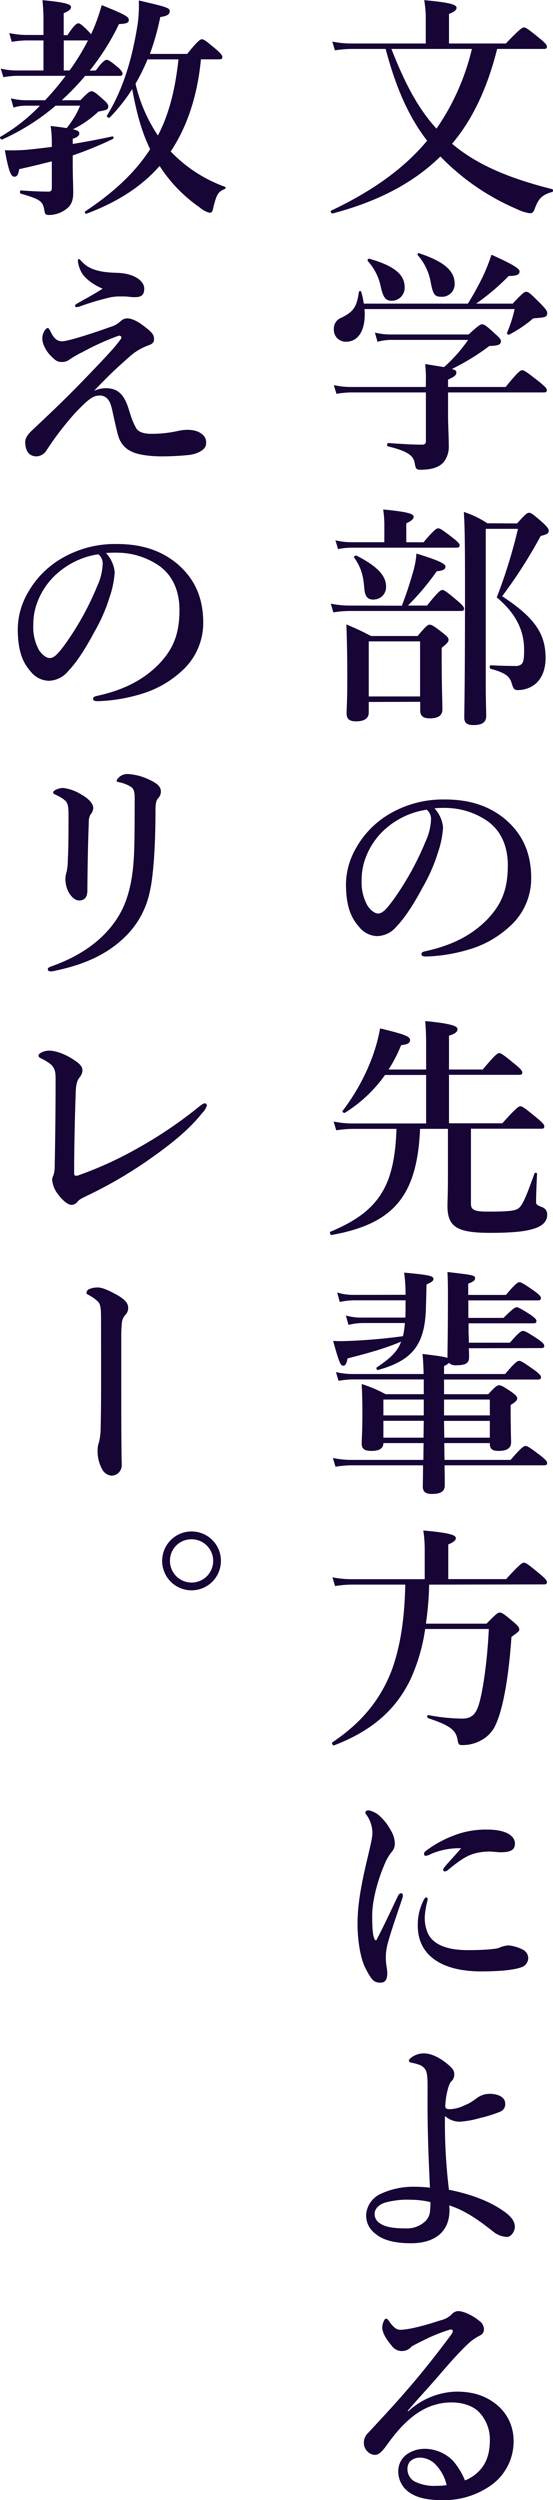
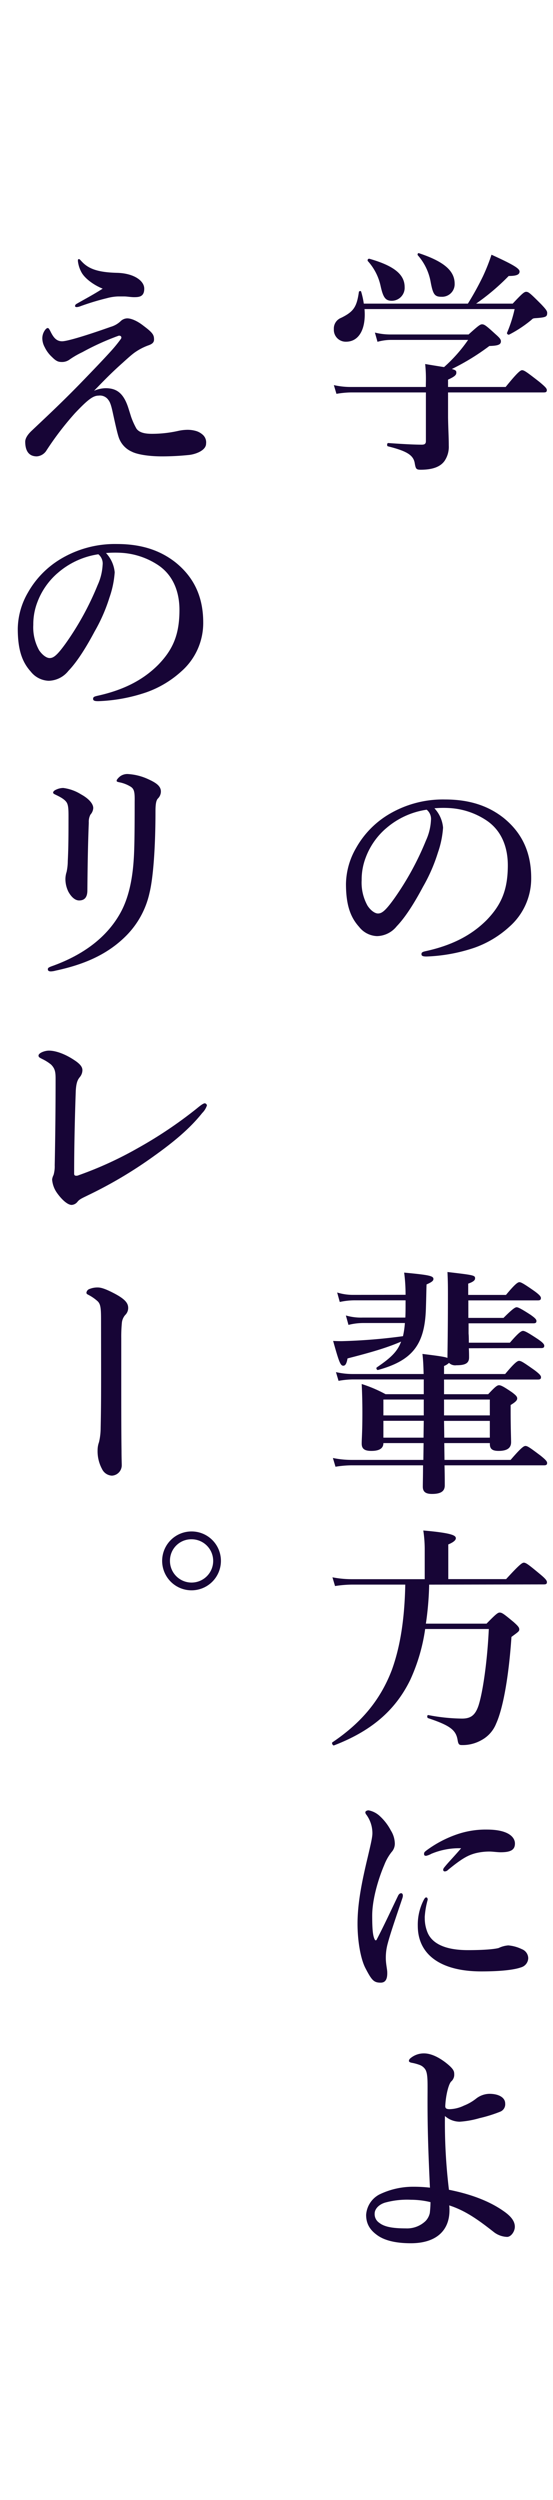
<svg xmlns="http://www.w3.org/2000/svg" viewBox="0 0 168.41 760.01">
  <title>title_02</title>
  <g>
-     <path d="M153.47,18.83c-2.59,10.35-6.76,20.62-13.73,28.82,7.48,6.32,17.11,10.42,30.48,13.8.36.07.36.79,0,.86-3,.86-4.17,1.94-5.32,5.17-.36,1-.72,1.3-1.51,1.3a14.23,14.23,0,0,1-4-1.3,71.47,71.47,0,0,1-22.49-15.23l-.72-.72c-8.19,8-18.9,13.65-32.84,17.32-.36.07-.79-.72-.43-.86,12.64-6,22.27-12.87,29.24-21.28-6.39-8.19-10-18-12.64-27.88H109.06a34.56,34.56,0,0,0-5,.43l-.79-2.66a30.59,30.59,0,0,0,5.83.57h22.63V8.77A35.37,35.37,0,0,0,131.26,4c9.06.79,9.85,1.58,9.85,2.37,0,.58-.72,1.23-2.3,1.8v9h17.32c4.1-4.31,5-4.88,5.46-4.88.65,0,1.44.57,4.89,3.38,1.58,1.29,2.15,1.94,2.15,2.44s-.21.72-.93.72Zm-32.2,0c3.38,8.55,7.41,17.39,13.73,24.22a71.55,71.55,0,0,0,10.78-24.22Z" transform="translate(-2.07 -3.95)" fill="#170536" />
    <path d="M144.56,96.25a89.55,89.55,0,0,0,4.6-8.33,58.51,58.51,0,0,0,2.59-6.54c6.46,2.94,8.55,4.17,8.55,5.1s-.86,1.37-3.31,1.37a68.37,68.37,0,0,1-9.92,8.4h11.14c2.95-3.16,3.53-3.59,4.1-3.59.72,0,1.22.43,4.53,3.74,1.44,1.51,1.87,2.08,1.87,2.66,0,1.15-.36,1.36-3.09,1.58-1.15.07-1.23.07-1.73.57a37.62,37.62,0,0,1-6.75,4.46c-.29.14-.8-.22-.65-.58a40.39,40.39,0,0,0,2.3-7.18H113.08c.5,6.11-1.72,9.92-5.61,9.92a3.61,3.61,0,0,1-3.73-3.81,3.48,3.48,0,0,1,2.22-3.45c3.81-1.87,4.75-3.31,5.4-7.84.07-.36.64-.43.71-.07a24.66,24.66,0,0,1,.79,3.59ZM131.77,120a43.6,43.6,0,0,0-.22-5.39c2.52.43,4.38.72,5.75.94a45.86,45.86,0,0,0,7.33-8.27h-23.5a15.64,15.64,0,0,0-4.1.58l-.79-2.81a19.26,19.26,0,0,0,4.67.58h23.86c2.95-2.66,3.53-3.09,4.1-3.09.72,0,1.29.43,4.1,3,1.22,1.07,1.65,1.58,1.65,2.15,0,1-.79,1.37-3.52,1.44a70,70,0,0,1-11.43,7c1.37.36,1.37.65,1.37,1.15,0,.72-.65,1.22-2.52,2.08v2.23h17.54c3.66-4.53,4.53-5.1,5-5.1.65,0,1.44.57,5.24,3.52,1.73,1.44,2.3,2,2.3,2.52s-.21.72-.93.72H138.52v7.61c.07,4,.22,5.83.22,8.56a7.61,7.61,0,0,1-1.3,4.67c-1.29,1.79-3.66,2.66-7.26,2.66-1.36,0-1.5-.29-1.79-1.87-.36-2.59-2.45-3.81-8.19-5.25-.36-.07-.29-1,.07-1,4,.28,7.69.5,10.27.5.87,0,1.23-.29,1.23-1.08v-14.8H109.06a27.61,27.61,0,0,0-4.53.43l-.79-2.66a23,23,0,0,0,5,.57h23ZM121.42,95.39c-1.94,0-2.66-.93-3.45-4.53a16.46,16.46,0,0,0-3.88-7.54.47.47,0,0,1,.43-.72c7.62,2.16,10.78,4.82,10.78,8.62A3.94,3.94,0,0,1,121.42,95.39Zm15.09-1.22c-2.09,0-2.59-.72-3.31-4.6a16.62,16.62,0,0,0-3.88-8c-.21-.28,0-.79.36-.64,7.55,2.51,10.85,5.31,10.85,9.27A3.83,3.83,0,0,1,136.51,94.17Z" transform="translate(-2.07 -3.95)" fill="#170536" />
-     <path d="M124.44,188.08c1.22-3.09,2.44-6.76,3.3-9.85a25.85,25.85,0,0,0,1.15-6c6.76,2.08,8.84,3.09,8.84,3.95s-.65,1.22-2.66,1.44a76.68,76.68,0,0,1-8.77,10.42h5.82c3.31-4.17,4.17-4.75,4.68-4.75s1.36.58,4.6,3.31c1.43,1.22,2,1.87,2,2.37s-.22.72-.94.72H108.41a31.77,31.77,0,0,0-4.82.43l-.79-2.66a28.68,28.68,0,0,0,5.61.58Zm-5.32-24.73a33.66,33.66,0,0,0-.36-4.52c8.48.79,9.27,1.51,9.27,2.22s-.72,1.3-2.23,2v5.75h5.25c3.09-3.67,3.95-4.24,4.45-4.24.65,0,1.44.57,4.6,3,1.37,1.08,1.94,1.66,1.94,2.16s-.21.72-.93.72h-32a23.14,23.14,0,0,0-4.1.43l-.79-2.66a21.87,21.87,0,0,0,4.89.58h10Zm-4.75,54v3.23c0,1.73-1.36,2.66-3.81,2.66-2.08,0-2.94-.72-2.94-2.37s.21-3.52.21-10.57c0-5.46-.07-11-.28-16.53,3.52,1.51,4,1.73,7.54,3.53h14.16c2.52-3,3.09-3.45,3.67-3.45s1.36.43,4.09,2.58c1.22.94,1.66,1.44,1.66,2s-.29,1.07-2.09,2.44V204c0,8.19.22,13.73.22,15.6s-1.3,2.73-3.88,2.73c-2,0-2.88-.79-2.88-2.37v-2.66Zm1.44-31.12c-1.8,0-2.59-.94-2.8-3.38-.29-4.1-1.08-6.54-3.09-9.41-.22-.29.43-.72.72-.58,6.18,3.16,9,6,9,9.42A3.78,3.78,0,0,1,115.81,186.21ZM130,198.93H114.37v16.74H130Zm29.54-35.86c2.51-2.81,3.09-3.24,3.67-3.24s1.22.43,4.24,3.09c1.29,1.22,1.72,1.8,1.72,2.37,0,.79-.36,1.08-2.44,1.59A145.84,145.84,0,0,1,155,185.2c9.85,6.47,13.22,11.36,13.22,18.76,0,3.66-1.22,6.47-3.37,8.12a8.48,8.48,0,0,1-5.25,1.65c-.93,0-1.22-.43-1.73-2.15-.57-2-2-3.16-6.39-4.31-.36-.08-.36-1.08,0-1.08,2.44.14,5.6.21,7.47.21a2.65,2.65,0,0,0,1.87-.5c.72-.57.86-1.87.86-4.46,0-6-2.66-11.14-8.33-15.88a159,159,0,0,0,6.46-20.84H150v46.36c0,5.89.14,8.69.14,10.56,0,2.08-1.58,2.73-3.88,2.73s-2.8-.93-2.8-2.3c0-2.44.22-9.7.22-40,0-12.65-.08-18.4-.36-22.49a30,30,0,0,1,7.18,3.45Z" transform="translate(-2.07 -3.95)" fill="#170536" />
    <path d="M137,255.56a29,29,0,0,1-1.58,7.62,51,51,0,0,1-4.53,10.35c-2.22,4.17-5.1,9-8,12a7.9,7.9,0,0,1-6,3,7.26,7.26,0,0,1-5.46-2.81c-2.59-2.87-4-6.54-4-13.08a22.42,22.42,0,0,1,3.09-10.92,27.67,27.67,0,0,1,9.7-10.06,32.18,32.18,0,0,1,17.39-4.67c7.83,0,13.44,2.15,17.82,5.6,5.25,4.24,8.41,10,8.41,18.26a19.52,19.52,0,0,1-6.61,14.8,31.19,31.19,0,0,1-10.64,6.4A51,51,0,0,1,132,294.73c-1.08,0-1.58-.14-1.58-.72s.43-.72,1.37-.93c8.48-1.87,14.15-5.11,18.47-9.42,4.45-4.6,6.46-9.12,6.46-16.67,0-5.1-1.65-10.28-6.32-13.51a22.58,22.58,0,0,0-11.5-3.88,30.2,30.2,0,0,0-4.53.07A9.84,9.84,0,0,1,137,255.56Zm-17.46.29a21.78,21.78,0,0,0-6.11,8.84,18.71,18.71,0,0,0-1.22,6.83,14.32,14.32,0,0,0,1.79,7.76c.94,1.44,2.23,2.37,3.17,2.37,1.15,0,2.22-.72,5-4.6a87.88,87.88,0,0,0,9.63-17.61,16.76,16.76,0,0,0,1.51-6.11,3.61,3.61,0,0,0-1.3-3.23A24.17,24.17,0,0,0,119.55,255.85Z" transform="translate(-2.07 -3.95)" fill="#170536" />
-     <path d="M145.49,369.9c0,1.87,1.08,2.38,5.18,2.38,6.39,0,8.48-.22,9.48-1.15,1.15-1,2.23-3.6,4.68-10.42.14-.36.79-.29.79.07-.15,2.87-.29,7-.29,8.41,0,.93.14,1.07,1.8,1.72a2.28,2.28,0,0,1,1.58,2.3c0,2.16-1.51,3.67-5,4.53-2.73.72-6.83,1-12.44,1-10.06,0-12.93-1.86-12.93-8.19,0-1.58.14-3.09.14-9.7V347.12H130c-.36,8.41-1.8,14.81-4.67,19.62-4.1,6.9-11.14,10.64-22.28,12.65-.36.07-.72-.86-.36-1,9-3.73,14.3-8.05,17.25-14.94,1.79-4.32,2.66-9.63,2.87-16.32H109.56a35.19,35.19,0,0,0-5.1.43l-.79-2.66a28.51,28.51,0,0,0,5.6.58h22.57V330.74H119.33a42.56,42.56,0,0,1-12.21,11.49c-.29.22-.94-.28-.72-.57a63.22,63.22,0,0,0,8.84-15.81,51.87,51.87,0,0,0,2.58-9.27c7.41,1.79,9.13,2.44,9.13,3.52,0,.93-.72,1.36-2.73,1.58a42.31,42.31,0,0,1-3.81,7.4h11.43v-7.62c0-2.44-.07-4.74-.29-7.11,9,.86,9.85,1.72,9.85,2.51s-.79,1.37-2.59,1.94v10.28h10.28c3.66-4.38,4.52-5,5-5s1.43.58,4.88,3.45c1.59,1.3,2.16,1.94,2.16,2.45s-.22.72-.93.72H138.81v14.73h16.24c4.1-4.6,5-5.18,5.46-5.18.65,0,1.44.58,5.11,3.6,1.65,1.36,2.22,2,2.22,2.51s-.21.72-.93.72H145.49Z" transform="translate(-2.07 -3.95)" fill="#170536" />
    <path d="M144.85,413.82c.07,1.22.07,2.22.07,2.8,0,1.8-1.22,2.37-3.88,2.37a2.69,2.69,0,0,1-2.23-.72,4.58,4.58,0,0,1-1.51.94v2.44h18.61c2.88-3.45,3.74-4,4.24-4,.65,0,1.51.58,4.68,2.81,1.43,1.08,2,1.65,2,2.15s-.22.72-.94.72H137.3v4.46h13.44c2.16-2.3,2.73-2.73,3.31-2.73s1.43.43,3.95,2.15c1.15.87,1.58,1.3,1.58,1.87s-.5,1.08-2,2v1.87c0,5,.14,8.34.14,9.42,0,1.79-1.22,2.66-3.81,2.66-1.87,0-2.66-.58-2.66-2.09v-.29H137.37l.07,5.11h20.13c3.16-3.67,4-4.24,4.52-4.24.65,0,1.44.57,4.6,2.94,1.44,1.15,2,1.73,2,2.23s-.22.72-.94.72H137.44c.08,2.8.08,4.89.08,6.11,0,1.8-1.23,2.59-3.89,2.59-1.94,0-2.8-.65-2.8-2.23,0-1.15.07-3.24.07-6.47H109.06a31.77,31.77,0,0,0-4.82.43l-.79-2.66a28.61,28.61,0,0,0,5.61.58H131l.07-5.11H118.83q0,2.39-3.67,2.38c-2.08,0-2.94-.65-2.94-2.23s.21-3.31.21-9.49c0-2.87-.07-5.75-.21-8.62a41.16,41.16,0,0,1,7.26,3.09h11.64V423.3h-21.7a25.73,25.73,0,0,0-4.25.43l-.79-2.66a22.57,22.57,0,0,0,5,.58h21.7c-.07-2.66-.14-4.17-.36-6.11,4.67.58,6.76.86,7.62,1.22,0-2.08.14-7.9.14-19.12,0-2.37,0-4-.14-7,8.05.94,8.41,1,8.41,1.94,0,.58-.58,1.08-2.09,1.59v3.44h11.5c2.73-3.3,3.59-3.88,4.1-3.88s1.51.58,4.6,2.74c1.36,1,1.94,1.58,1.94,2.08s-.22.72-.94.72H144.7v5.32h10.71c2.66-2.66,3.52-3.24,4-3.24s1.58.58,4.24,2.3c1.22.86,1.79,1.37,1.79,1.87s-.21.72-.93.72H144.77v3.09c.08.93.08,1.87.08,2.8h12.5c2.59-3,3.45-3.59,4-3.59s1.59.57,4.53,2.51c1.37.94,1.94,1.51,1.94,2s-.21.72-.93.72Zm-19.27-16.25a51.16,51.16,0,0,0-.43-6.75c7.62.72,8.92,1,8.92,1.94,0,.57-.58,1-2.09,1.65-.07,1.22-.07,3.23-.21,7.48-.36,10.85-4.1,15.66-14.59,18.54-.36.07-.65-.58-.36-.79,4-2.73,6.25-4.67,7.4-7.84-4.31,1.87-9,3.24-16.31,5.11-.29,1.58-.65,2.22-1.3,2.22-.86,0-1.29-1.07-3.09-7.54,1.3.07,2.09.07,2.66.07a169.75,169.75,0,0,0,18.61-1.51,25.46,25.46,0,0,0,.58-4H112.86a18.49,18.49,0,0,0-4.67.57l-.79-2.87a16.33,16.33,0,0,0,5.18.64h12.93c.07-1.15.07-3,.07-5.24H110a21.59,21.59,0,0,0-4.46.5l-.79-2.88a16.19,16.19,0,0,0,5,.72Zm-6.75,31.84v4.82h12.29v-4.82Zm12.29,6.47H118.83V441h12.22Zm6.18-1.65h13.94v-4.82H137.3ZM151.24,441v-5.1H137.3l.07,5.1Z" transform="translate(-2.07 -3.95)" fill="#170536" />
    <path d="M132.77,485.68a94.71,94.71,0,0,1-1,11.86h18.47c2.87-2.94,3.45-3.37,4-3.37.72,0,1.29.43,4.24,2.87,1.29,1.15,1.73,1.65,1.73,2.23s-.22.72-2.38,2.3c-.79,11.78-2.51,21.63-4.67,26.37a9.82,9.82,0,0,1-4.45,5,11.57,11.57,0,0,1-6,1.51c-.86,0-1.08-.28-1.29-1.58-.51-3-2.3-4.38-9-6.61-.36-.14-.29-1,.07-.93a56.47,56.47,0,0,0,10.28,1.07c2.66,0,4-1,5-3.88,1.37-4.17,2.73-13.87,3.16-23.35H131.55A55.7,55.7,0,0,1,127,514.65c-4.6,9.41-12,15.59-23.21,19.9-.36.15-.79-.71-.5-.93,8.76-5.89,14.59-12.79,18.11-22,2.58-7.12,3.88-15.52,4.09-25.95H109.2a35.35,35.35,0,0,0-5.1.44l-.79-2.66a30.49,30.49,0,0,0,5.82.57h22.28v-9.41a38.73,38.73,0,0,0-.43-5.39c9.12.79,9.91,1.58,9.91,2.37,0,.57-.72,1.22-2.3,1.87V484H156.2c4-4.38,4.89-5,5.39-5,.65,0,1.44.58,4.89,3.45,1.58,1.3,2.15,1.94,2.15,2.45s-.21.71-.93.71Z" transform="translate(-2.07 -3.95)" fill="#170536" />
    <path d="M120,595.35a16,16,0,0,0-.43,4c0,1.51.43,3.38.43,4.1.07,2-.43,3.23-2,3.23-2.09,0-2.73-.72-4.67-4.46-1.44-2.8-2.38-8.19-2.38-13.44,0-6.1,1.23-12.43,3.09-20.19.94-4,1.44-6.11,1.44-7.33a9.55,9.55,0,0,0-1.87-5.68,1.1,1.1,0,0,1-.28-.72c0-.21.36-.57,1-.57a7,7,0,0,1,3.45,1.79,16,16,0,0,1,3.31,4.32,7.81,7.81,0,0,1,1.22,4,3.77,3.77,0,0,1-1,2.59,15.19,15.19,0,0,0-2.23,3.95c-1.58,3.66-3.66,10.13-3.66,15.38,0,4.31.22,6.25.79,7.26a.3.3,0,0,0,.58,0c2.22-4.24,4.45-9.06,6.46-13.23.29-.64.65-.86,1-.86s.72.43.36,1.51C122.71,586.66,120.77,592.19,120,595.35Zm11.43-8.48a11.41,11.41,0,0,0,.86,4.6c1.22,2.88,4.6,5.32,12.29,5.32,5.53,0,8.26-.36,9.34-.64a8.18,8.18,0,0,1,2.95-.8A11.7,11.7,0,0,1,161,596.5a3,3,0,0,1,1.94,2.74,3,3,0,0,1-2.23,2.8c-1.58.57-5.1,1.22-12.07,1.22-12.22,0-19.34-5-19.34-13.87a16.43,16.43,0,0,1,1.8-7.83c.36-.65.5-.79.79-.79s.43.28.43.71A25.06,25.06,0,0,0,131.41,586.87Zm1.94-19.33a6.07,6.07,0,0,1-1.51.58c-.58,0-.65-.22-.65-.65s.29-.65.86-1.08a34.35,34.35,0,0,1,9-4.74,26.79,26.79,0,0,1,9.27-1.51c6.54,0,8.55,2.3,8.55,4.24s-1.29,2.66-4.38,2.66c-.94,0-2.45-.22-3.38-.22a17.83,17.83,0,0,0-4.24.51c-2.09.57-3.88,1.36-8.41,5.1a1.37,1.37,0,0,1-.93.43.46.46,0,0,1-.51-.5c0-.22.07-.43.51-.94,1.15-1.43,2.73-3,4.95-5.6A21.77,21.77,0,0,0,133.35,567.54Z" transform="translate(-2.07 -3.95)" fill="#170536" />
    <path d="M155.55,676.21c2.16,1.51,3.31,3,3.31,4.67,0,1.44-1.15,3.09-2.37,3.09a7,7,0,0,1-4.17-1.58c-4.6-3.6-8.48-6.4-13.44-8a10.83,10.83,0,0,1,.07,1.51c0,6-3.88,10-11.78,10-3.24,0-7.26-.43-10-2.3-2.3-1.58-3.6-3.45-3.6-6.33a7.55,7.55,0,0,1,4-6.18,23.48,23.48,0,0,1,10.49-2.37A42.51,42.51,0,0,1,133,669c-.51-11.07-.79-18.62-.72-29.18,0-3.31.07-5.75-.79-6.9a3.54,3.54,0,0,0-1.8-1.29,14.12,14.12,0,0,0-2.15-.58c-.51-.07-.94-.29-.94-.57,0-.51.5-.87.79-1.08a6.35,6.35,0,0,1,3.81-1.22c1.73,0,4,.79,6.69,2.87,2.37,1.87,2.51,2.59,2.51,3.45a2.72,2.72,0,0,1-.93,2.23c-.79.79-1.66,4.24-1.8,7.47,0,.65.29.94,1.36.94a10.73,10.73,0,0,0,4.32-1.08,14.57,14.57,0,0,0,3.66-2.09,6.77,6.77,0,0,1,4.1-1.5c2.87,0,4.81,1.15,4.81,2.94a2.42,2.42,0,0,1-1.58,2.52,42.47,42.47,0,0,1-6.25,1.94,28,28,0,0,1-6,1.08,6.85,6.85,0,0,1-4.52-1.73,169.65,169.65,0,0,0,1.22,22.42C145.64,671,151.31,673.19,155.55,676.21Zm-28.31-3.53a25.38,25.38,0,0,0-7.91.87c-2.08.64-3.16,2.08-3.16,3.3a3.15,3.15,0,0,0,1.37,2.81c1.43,1.15,3.73,1.72,8.12,1.72a8.14,8.14,0,0,0,6-2.23,5.07,5.07,0,0,0,1.3-2.44,30,30,0,0,0,.21-3.31A25.61,25.61,0,0,0,127.24,672.68Z" transform="translate(-2.07 -3.95)" fill="#170536" />
-     <path d="M126.38,737A22.54,22.54,0,0,1,141,731c5.25,0,9.2,1.29,12.73,4.31a14,14,0,0,1,4.74,10.28,16.31,16.31,0,0,1-7.26,14.16A24.78,24.78,0,0,1,136.94,764c-3.95,0-7.4-.5-9.92-2.16a7.67,7.67,0,0,1-3.66-6.61,6.31,6.31,0,0,1,2.51-5.1,9.51,9.51,0,0,1,6-1.73A12.13,12.13,0,0,1,140,752a21.72,21.72,0,0,1,3.67,6,12.07,12.07,0,0,0,5-3.66c1.87-2.3,2.58-5.25,2.58-8.7a11.88,11.88,0,0,0-3.52-8.62c-1.87-1.8-5-2.73-8.12-2.73-8.34,0-14.3,5.31-19.83,13.08-1.44,2-2.45,2.87-3.53,2.87a3.17,3.17,0,0,1-2.08-.86,3.64,3.64,0,0,1-1.29-2.66,4.06,4.06,0,0,1,1.36-3.23c10.28-11,16-17.47,24.94-29.4.5-.72.79-1.08.79-1.44s-.36-.64-.86-.5a50.28,50.28,0,0,0-7.55,3c-1.79.86-2.87,1.44-4.09,2.08a3.83,3.83,0,0,1-6.19-.28c-1.79-2.09-2.8-4-2.8-5.47,0-1.07.65-2.66,1.15-2.66s.72.51,1.3,1.3c1.22,1.58,2.08,2.08,3,2.08,2.09,0,6.18-.86,12.29-2.87a6.92,6.92,0,0,0,3.45-1.87,2.75,2.75,0,0,1,1.94-.94c1.37,0,4,1,6.47,3a3.13,3.13,0,0,1,1.37,2.52,2,2,0,0,1-1.15,1.87,16.62,16.62,0,0,0-2.81,1.79c-2,1.73-4.67,4.46-9.84,10.5-3.31,3.81-5.89,6.54-9.42,10.63Zm8.33,16.17a6.7,6.7,0,0,0-4.53-2.09,4.2,4.2,0,0,0-3.3,1.23,3.42,3.42,0,0,0-.72,2.3,4.32,4.32,0,0,0,2.08,3.66,13.31,13.31,0,0,0,6.76,1.37,18.64,18.64,0,0,0,3.09-.22A13.09,13.09,0,0,0,134.71,753.18Z" transform="translate(-2.07 -3.95)" fill="#170536" />
-     <path d="M31.26,25.37c1.94-2.66,2.81-3.24,3.31-3.24s1.36.58,3.45,2.3c.79.72,1.36,1.37,1.36,1.87s-.21.72-.93.72H28a76.74,76.74,0,0,1-7.12,7.4h5.68c2.23-2.3,2.8-2.73,3.38-2.73s1.29.43,3.66,2.59c1,.86,1.44,1.44,1.44,2,0,.94-.43,1.15-3,1.58a31.14,31.14,0,0,1-7.76,5.39c1.58.36,1.94.72,1.94,1.3s-.57,1.15-2,1.58v1.58c4-.65,8.19-1.44,12.08-2.3.35-.07.5.65.14.79a113.58,113.58,0,0,1-12.22,5v2.08c0,4.46.15,6.9.15,9.2,0,2.88-.8,4.31-3,5.61a8.72,8.72,0,0,1-4.31,1.22c-1.15,0-1.3-.22-1.51-1.58-.43-2.52-1.22-3.24-7.12-4.89-.36-.07-.36-1,0-1,3.09.21,5.54.36,8.48.36.72,0,.94-.44.94-1.08V53c-2.88.72-6,1.51-9.92,2.37-.36,1.8-.65,2.3-1.51,2.3-1.08,0-1.8-2.09-2.87-8.05a57.77,57.77,0,0,0,6.68-.14c2.23-.22,4.81-.51,7.62-.87V47.36a32.39,32.39,0,0,0-.36-5.1c2.08.21,3.66.43,4.89.64a33.84,33.84,0,0,0,2.87-4.24c.5-.93.86-1.79,1.22-2.58H19A67,67,0,0,1,2.73,46.35c-.36.15-.86-.64-.57-.79a54.42,54.42,0,0,0,12.07-9.48H9.85a12.42,12.42,0,0,0-3.67.57l-.79-2.8a19.52,19.52,0,0,0,4.6.57h5.82A86.1,86.1,0,0,0,22.06,27H7.19a24,24,0,0,0-4.1.43L2.3,24.79a19.59,19.59,0,0,0,4.6.58h8.41V16.24h-5a29.29,29.29,0,0,0-4.67.43L4.89,14a25.91,25.91,0,0,0,5.32.58h5.1V10.78A61.09,61.09,0,0,0,15,4c7.91.72,8.7,1.44,8.7,2.09s-.58,1.22-2.23,1.86v6.69h1.15c1.94-3,2.8-3.6,3.3-3.6s1.3.58,3.17,2.52c.28.29.5.57.72.79a56.21,56.21,0,0,0,3.23-8.84c7,2.8,8.26,3.52,8.26,4.46s-.71,1.22-3,1.29a71.29,71.29,0,0,1-8.92,14.16Zm-8,0a70.4,70.4,0,0,0,5.61-9.13H21.49v9.13Zm40-3.38c-.93,9.85-3.66,19.69-9.2,28A42.77,42.77,0,0,0,70.58,60.73c.35.14.21.57-.15.72-1.94.79-2.37,1.65-3.3,5.17-.36,1.8-.51,2-1.3,2a7.89,7.89,0,0,1-3-1.65A45,45,0,0,1,50.67,54.4c-5.46,6.26-12.87,11-22.28,14.52-.36.14-.65-.5-.36-.72,8.77-5.82,15.23-11.86,19.76-18.9-2.8-5.68-4.31-12-5.46-18.25a53.63,53.63,0,0,1-6.83,8.62c-.28.29-1.08-.29-.86-.58,5.18-8.4,7.76-17.82,9.34-27.74a40,40,0,0,0,.36-7.26c8.56,2,9.42,2.23,9.42,3.31,0,.93-.86,1.44-2.88,1.73a75.71,75.71,0,0,1-3.16,11.21H59.08c3.09-3.88,4-4.46,4.45-4.46.65,0,1.37.58,4.39,3.09,1.29,1.15,1.87,1.8,1.87,2.3s-.22.72-.94.72ZM47,22a59.82,59.82,0,0,1-3.66,7.4,47.33,47.33,0,0,0,6.82,15.74C53.9,38,55.55,30,56.42,22Z" transform="translate(-2.07 -3.95)" fill="#170536" />
    <path d="M42,130.66a22.57,22.57,0,0,0,1.58,3.52c.87,1.36,2.81,1.65,4.75,1.65a36.41,36.41,0,0,0,8.19-.93,13.88,13.88,0,0,1,2.66-.29,9.38,9.38,0,0,1,2.59.36A5.29,5.29,0,0,1,63.68,136a3.09,3.09,0,0,1,1.15,2.81c0,2.08-3.17,3.23-5.18,3.45a80.56,80.56,0,0,1-8.26.43c-4,0-7.55-.58-9.2-1.44a7.29,7.29,0,0,1-4-4.45c-.43-1.3-1-3.88-1.65-6.83-.43-2-.79-3.59-1.44-4.39a3.1,3.1,0,0,0-3-1.36c-1.65,0-3.23,1.15-7.18,5.32a91.51,91.51,0,0,0-8.84,11.57,3.8,3.8,0,0,1-2.8,1.58c-2.81,0-3.53-2.23-3.53-4.46,0-.79.44-1.94,2.09-3.45,3.09-2.94,8.26-7.69,14.37-13.94,4.67-4.81,7.48-7.76,9.63-10.13a43.69,43.69,0,0,0,3-3.67c.5-.64-.07-1.22-.72-1A77.64,77.64,0,0,0,27.17,111a26.86,26.86,0,0,0-3.88,2.23A3.87,3.87,0,0,1,21,114c-1.08,0-1.73-.14-3.09-1.51a9.78,9.78,0,0,1-2.23-3,5.74,5.74,0,0,1-.72-2.51,4.23,4.23,0,0,1,.65-2.44c.36-.58.71-.87,1-.87s.5.36,1,1.37c.79,1.51,1.65,2.66,3.38,2.66,1.36,0,6.46-1.44,14.8-4.39a7.35,7.35,0,0,0,3.09-1.79,3,3,0,0,1,1.94-.79c1.15,0,3,.71,5,2.3,2.88,2.15,3.16,2.8,3.16,4.16,0,1-.79,1.44-1.86,1.8A17.68,17.68,0,0,0,43,111.18c-.79.57-1.94,1.58-3.6,3.09-3.37,3-5.31,5-8.69,8.48a9.26,9.26,0,0,1,3.52-.79c3.38,0,5.53,1.51,7,6.25ZM26.09,82.72c.29,0,.36.21.93.79,2.09,2.23,5,3.23,10.64,3.38C42.76,87,46,89.26,46,91.7s-1.51,2.59-3.09,2.59c-1,0-2.16-.22-3-.22H38a14.68,14.68,0,0,0-3.31.51,76.7,76.7,0,0,0-8.26,2.51,3.48,3.48,0,0,1-1,.22c-.21,0-.5-.07-.5-.29s.07-.5.5-.72c2.09-1.22,5-2.73,7.91-4.6-2.52-1-5.18-2.87-6.33-4.74a9.26,9.26,0,0,1-1.22-3.67C25.8,82.93,25.8,82.72,26.09,82.72Z" transform="translate(-2.07 -3.95)" fill="#170536" />
    <path d="M37,177.94a29,29,0,0,1-1.58,7.62,51,51,0,0,1-4.53,10.35c-2.22,4.17-5.1,9-8,12a7.9,7.9,0,0,1-6,3,7.28,7.28,0,0,1-5.46-2.8c-2.59-2.88-3.95-6.54-3.95-13.08a22.49,22.49,0,0,1,3.09-10.93A27.83,27.83,0,0,1,20.34,174a32.18,32.18,0,0,1,17.39-4.67c7.83,0,13.44,2.16,17.82,5.61,5.25,4.24,8.41,10,8.41,18.25A19.56,19.56,0,0,1,57.35,208a31.32,31.32,0,0,1-10.64,6.39A50.69,50.69,0,0,1,32,217.11c-1.08,0-1.58-.14-1.58-.72s.43-.71,1.37-.93c8.48-1.87,14.15-5.1,18.47-9.42,4.45-4.59,6.46-9.12,6.46-16.67,0-5.1-1.65-10.28-6.32-13.51A22.68,22.68,0,0,0,38.88,172a33.11,33.11,0,0,0-4.53.07A9.84,9.84,0,0,1,37,177.94Zm-17.46.29a21.85,21.85,0,0,0-6.11,8.84,18.71,18.71,0,0,0-1.22,6.83A14.32,14.32,0,0,0,14,201.66C15,203.1,16.24,204,17.18,204c1.15,0,2.22-.72,5-4.6a87.83,87.83,0,0,0,9.63-17.6,16.85,16.85,0,0,0,1.51-6.11,3.63,3.63,0,0,0-1.3-3.24A24.17,24.17,0,0,0,19.55,178.23Z" transform="translate(-2.07 -3.95)" fill="#170536" />
    <path d="M41.9,243.13a10.28,10.28,0,0,0-3.52-1.37c-.65-.14-.79-.21-.79-.5s.57-.94,1.15-1.37a3.77,3.77,0,0,1,2.15-.64,17,17,0,0,1,6.18,1.51c2.38,1.07,4,2.08,4,3.8a3,3,0,0,1-.86,2.09c-.51.5-.79,1.44-.79,3.95,0,11.21-.72,20.34-1.8,24.72a26.52,26.52,0,0,1-7.19,13.16c-6,6-13.44,8.84-21.49,10.56a6.06,6.06,0,0,1-1.36.22c-.65,0-.94-.22-.94-.65s.29-.57,1-.86c9.63-3.38,17.1-8.84,21.27-16.6,2.09-3.89,3.45-9.13,3.88-15.89.22-3.09.29-8,.29-17.6C43.12,244.92,43,243.85,41.9,243.13ZM22.57,248.3c-.36-.93-1.37-1.72-3.53-2.73-.57-.29-.79-.36-.79-.72,0-.21.29-.57.79-.79a5.18,5.18,0,0,1,2.3-.57,13.4,13.4,0,0,1,5.4,1.94c2.37,1.29,3.73,2.87,3.73,4.17a3.24,3.24,0,0,1-.86,2,4.72,4.72,0,0,0-.5,2.44c-.22,5.68-.36,11.72-.43,20.56,0,2.15-.87,3.09-2.52,3.09-1.15,0-2.3-.94-3.23-2.59a8.68,8.68,0,0,1-.94-4,7.27,7.27,0,0,1,.36-2.08,16.13,16.13,0,0,0,.36-3.31c.14-2.73.22-5.67.22-11.42C22.93,251,23,249.45,22.57,248.3Z" transform="translate(-2.07 -3.95)" fill="#170536" />
    <path d="M17.61,327.57A13.75,13.75,0,0,0,15.16,326c-1-.5-1.36-.65-1.36-1.15,0-.79,1.87-1.51,3.16-1.51,2.16,0,5,1.08,7.62,2.81,2.23,1.43,2.59,2.37,2.59,3.16a3.36,3.36,0,0,1-.79,2.08c-.65.79-1.08,1.66-1.23,4.1-.28,7.69-.5,17.1-.5,25.23,0,.43.14.57.43.64a1.69,1.69,0,0,0,.94-.14A112,112,0,0,0,44,353a130.73,130.73,0,0,0,18-12.07c.87-.72,1.94-1.58,2.45-1.58a.76.76,0,0,1,.64.65,5.83,5.83,0,0,1-1.43,2.3c-3.67,4.6-8.41,8.62-14.88,13.22A131.51,131.51,0,0,1,29,367.25c-1.87.93-2.66,1.22-3.3,2a2.47,2.47,0,0,1-1.8,1c-1.36,0-3.23-1.87-4.53-3.73a8.09,8.09,0,0,1-1.43-4,4,4,0,0,1,.43-1.36,9.28,9.28,0,0,0,.36-2.95C18.9,350,19,341,19,331.88,19,329.87,18.83,328.79,17.61,327.57Z" transform="translate(-2.07 -3.95)" fill="#170536" />
    <path d="M32.84,405.26c0-3.81-.14-5-1.22-5.89a13.24,13.24,0,0,0-2.66-1.8c-.43-.21-.57-.36-.57-.64a1.38,1.38,0,0,1,1-1.15,6.34,6.34,0,0,1,2.45-.44c.86,0,2.08.29,4.74,1.66,3.81,1.94,4.53,3.23,4.53,4.6a3,3,0,0,1-.94,2.15,4.28,4.28,0,0,0-1,2.52A44.22,44.22,0,0,0,39,410.8v13.08c0,7.83,0,15.09.08,21.2,0,2.08.07,3.74.07,4.31a3.16,3.16,0,0,1-3,3.16,3.52,3.52,0,0,1-3-2,11.38,11.38,0,0,1-1.36-5.75,7.16,7.16,0,0,1,.43-2.44,18.72,18.72,0,0,0,.5-4.24c.14-6.4.14-10.5.14-17.4Z" transform="translate(-2.07 -3.95)" fill="#170536" />
    <path d="M69.35,478.43a8.95,8.95,0,1,1-8.91-8.92A8.93,8.93,0,0,1,69.35,478.43Zm-15.52,0a6.58,6.58,0,1,0,6.61-6.54A6.5,6.5,0,0,0,53.83,478.43Z" transform="translate(-2.07 -3.95)" fill="#170536" />
  </g>
</svg>